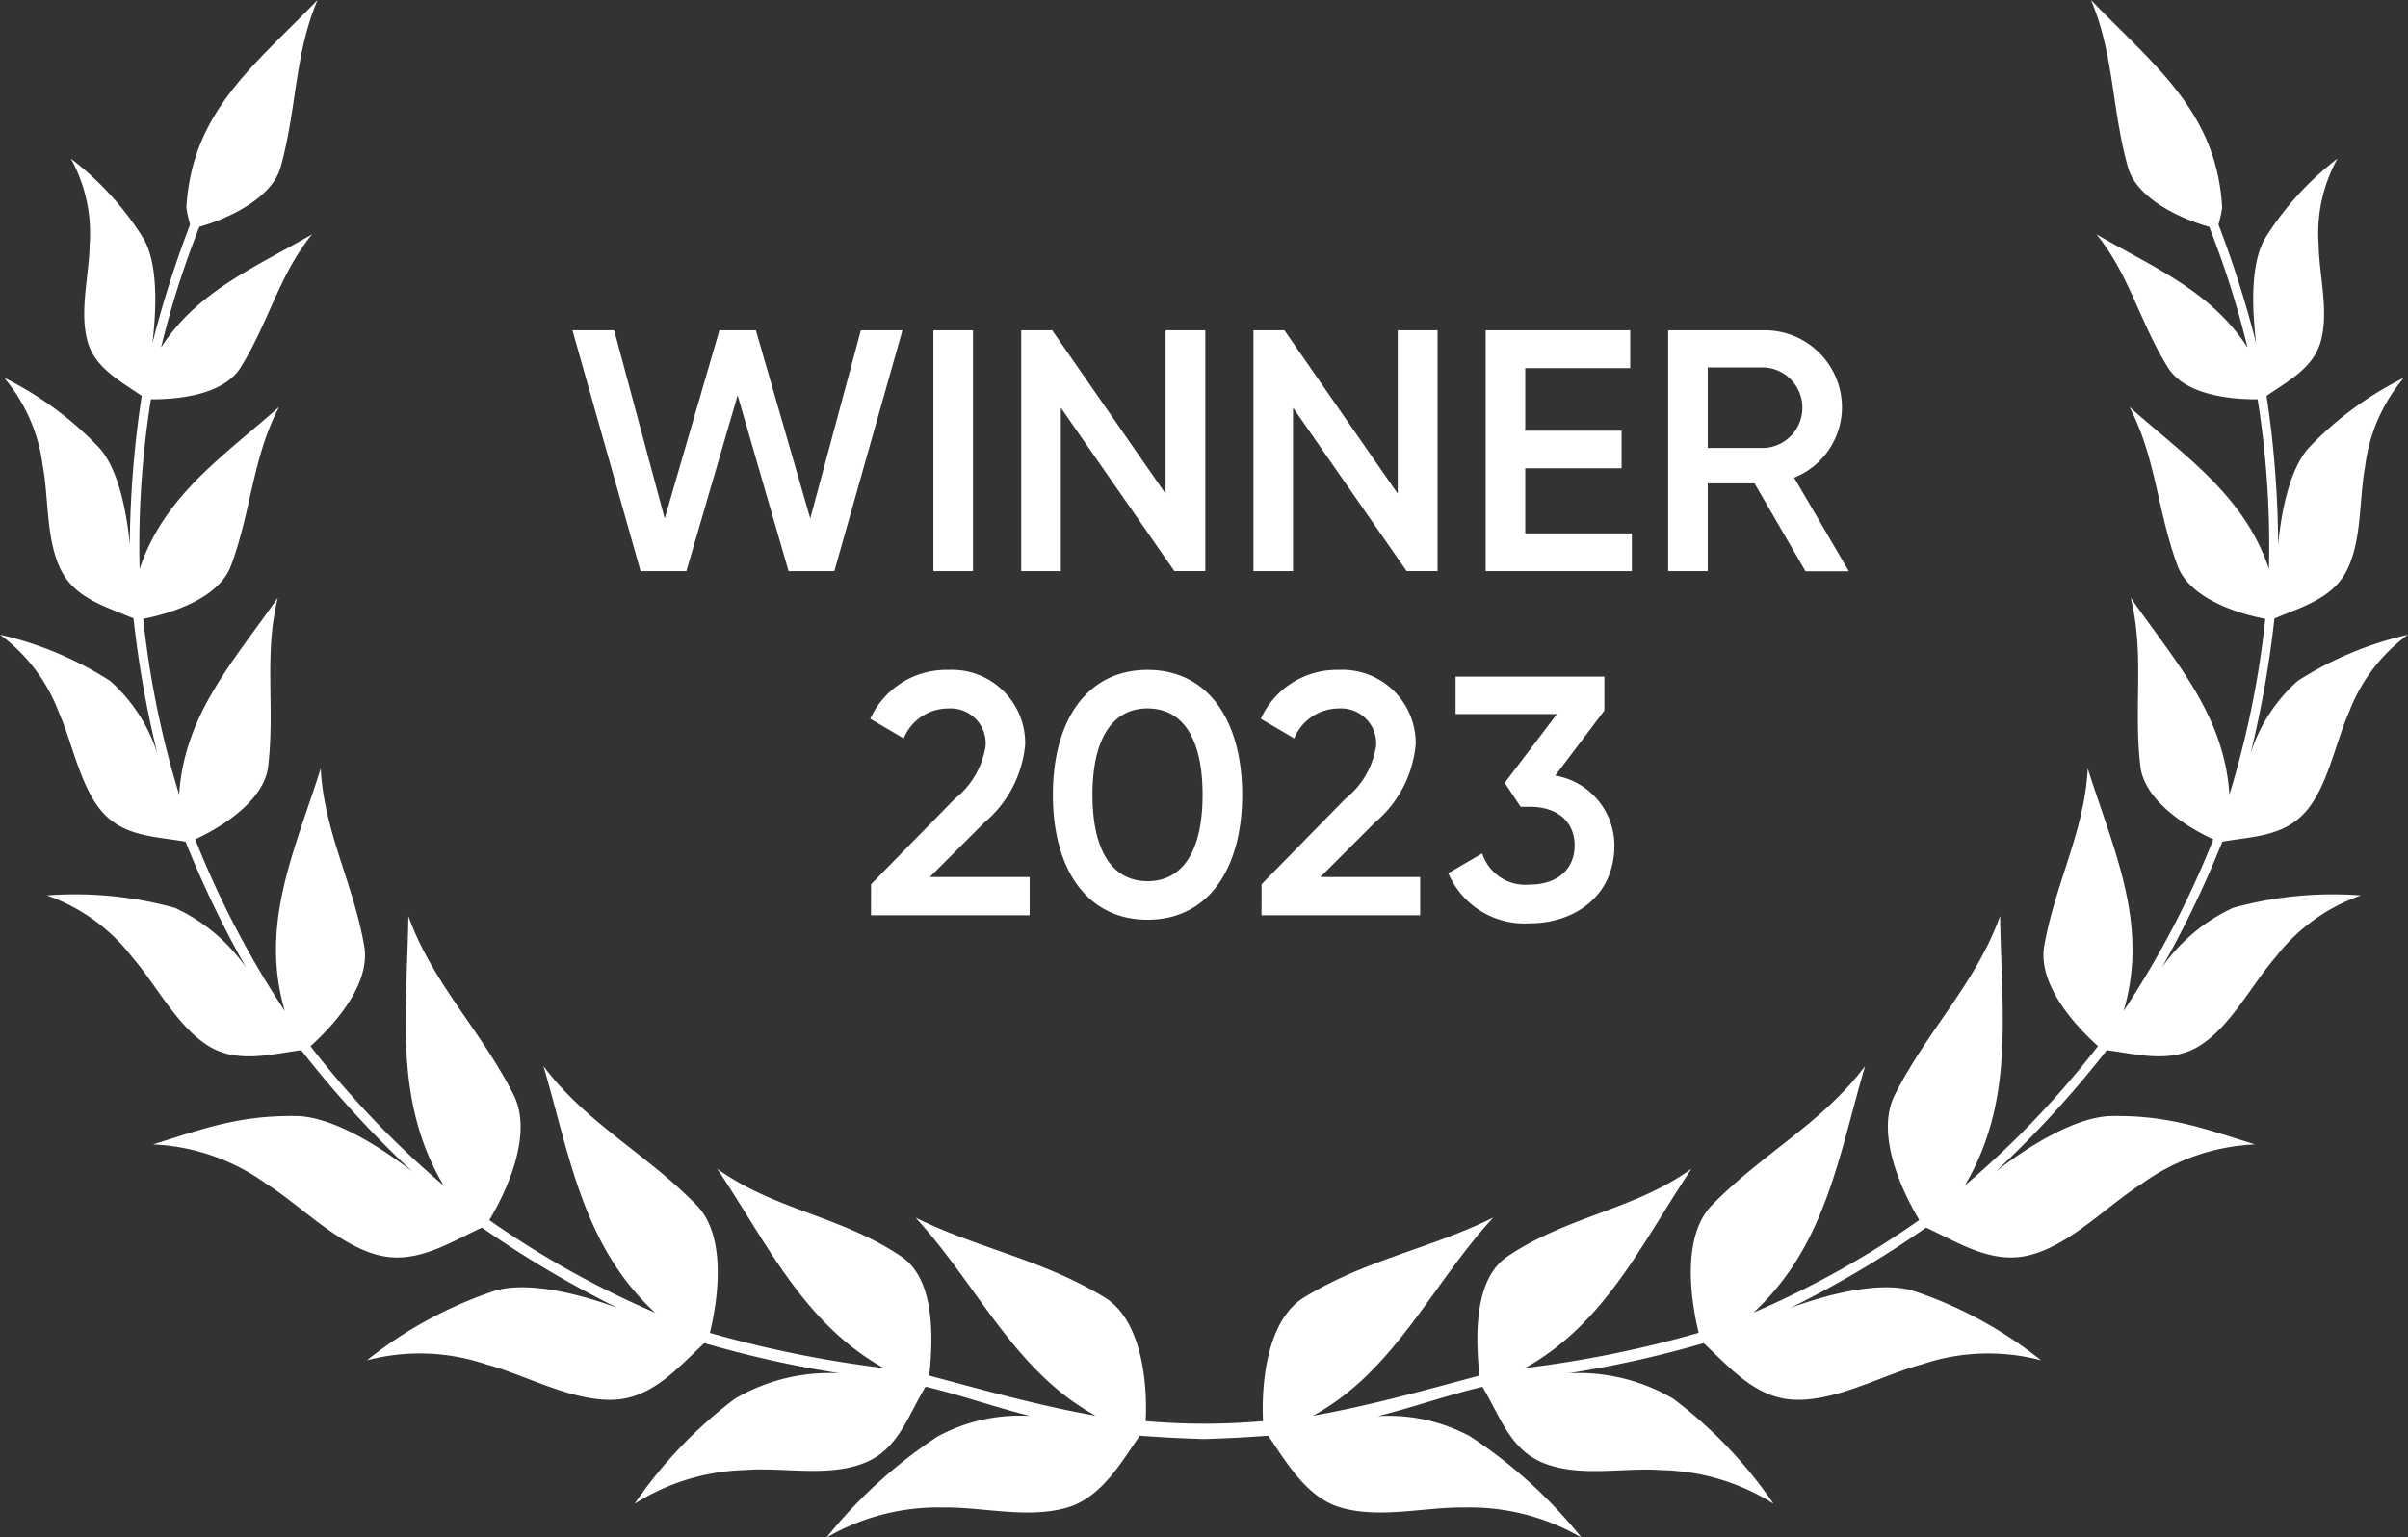
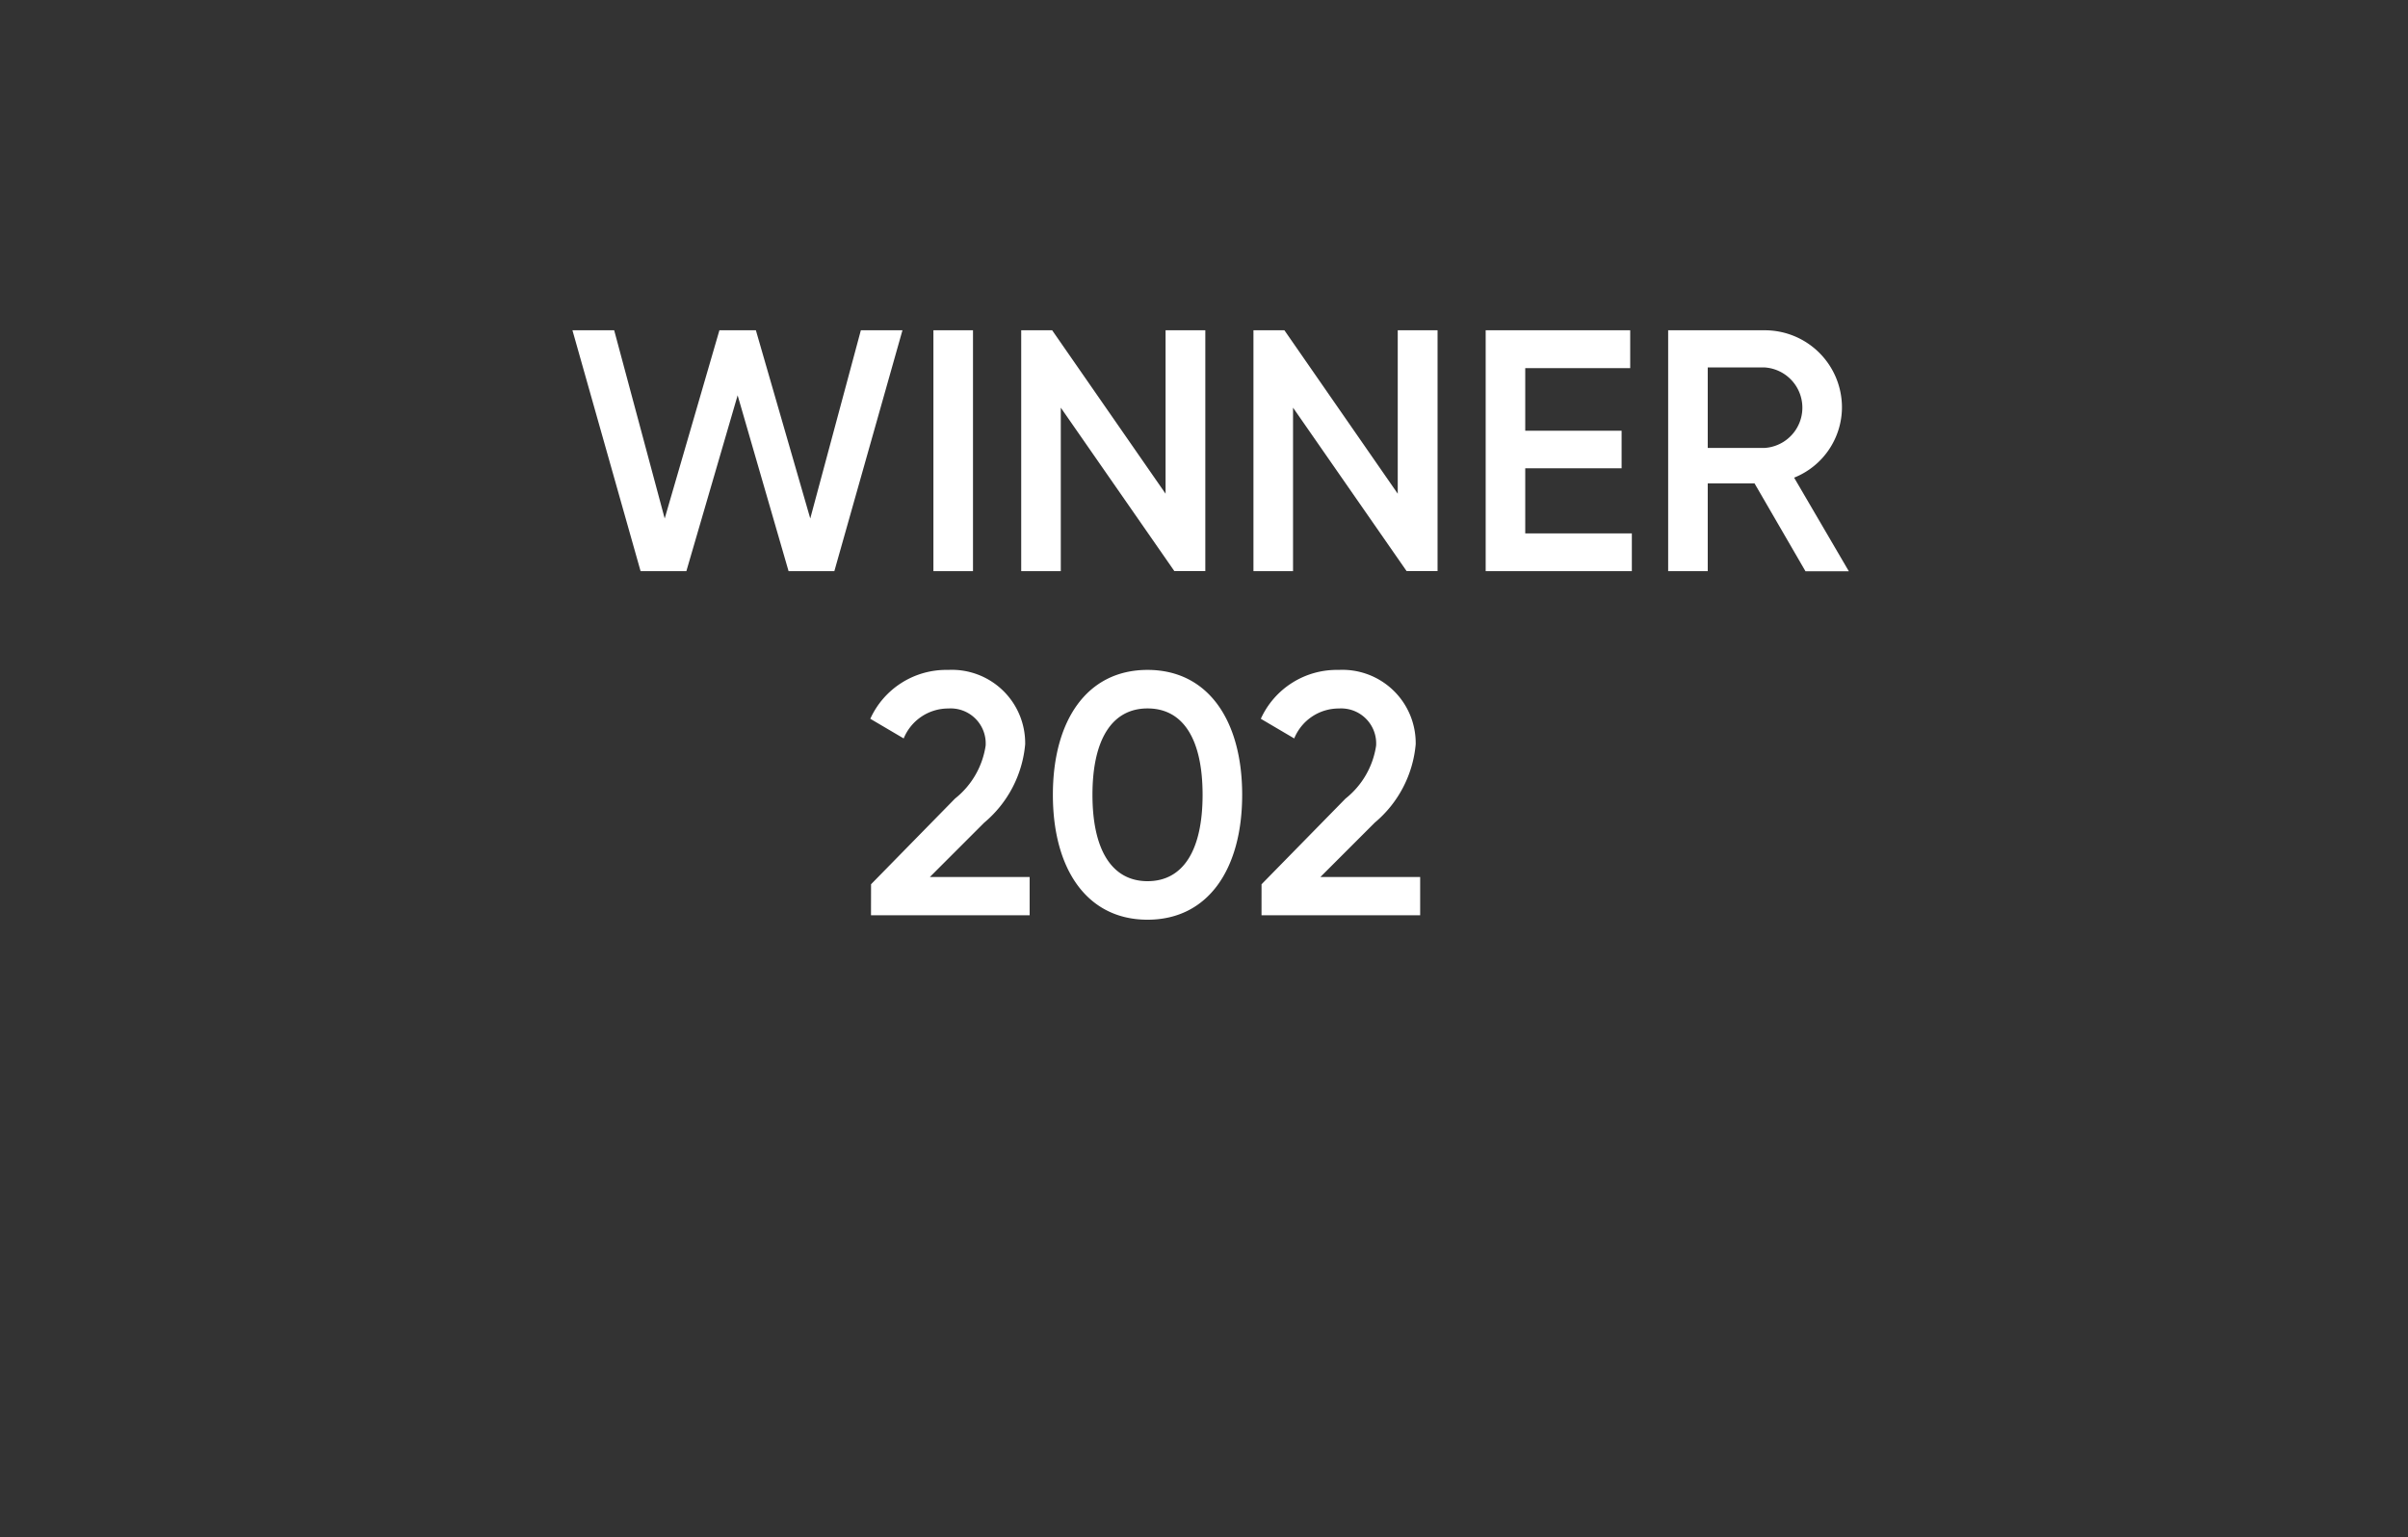
<svg xmlns="http://www.w3.org/2000/svg" id="_2023_award" data-name="2023 award" width="124.462" height="79.478" viewBox="0 0 124.462 79.478">
  <rect x="0" y="0" width="124.462" height="79.478" fill="#333333" stroke="none" />
  <defs>
    <clipPath id="clip-path">
      <rect id="Rectangle_6763" data-name="Rectangle 6763" width="124.462" height="79.478" fill="none" />
    </clipPath>
  </defs>
  <g id="Group_74508" data-name="Group 74508">
    <g id="Group_74507" data-name="Group 74507" clip-path="url(#clip-path)">
-       <path id="Path_75370" data-name="Path 75370" d="M114.864,43.512a53.472,53.472,0,0,1-3.119,6.5,9.151,9.151,0,0,1,3.68-3.082,19.363,19.363,0,0,1,6.606-.641,9.529,9.529,0,0,0-4.423,3.206c-1.214,1.385-2.287,3.546-3.925,4.571-1.478.922-3.212.431-4.79.225a54.178,54.178,0,0,1-5.736,6.271c1.6-1.246,4.114-2.848,6.007-2.868,2.966-.038,4.762.653,7.392,1.468a10.784,10.784,0,0,0-5.845,2.029c-1.767,1.108-3.659,3.129-5.75,3.68-1.981.532-3.712-.626-5.409-1.408a53.727,53.727,0,0,1-7.022,4.155c1.827-.682,4.609-1.419,6.354-.891a21.334,21.334,0,0,1,6.612,3.594,10.726,10.726,0,0,0-6.17.214c-2.012.538-4.4,1.908-6.57,1.824-2.021-.072-3.348-1.674-4.7-2.925a56.084,56.084,0,0,1-6.994,1.558,9.668,9.668,0,0,1,5.423,1.315,23.1,23.1,0,0,1,5.183,5.432A11.207,11.207,0,0,0,85.894,76c-1.954-.153-4.287.4-6.175-.393-1.714-.716-2.206-2.468-3.1-3.914-1.8.425-3.61,1.072-5.409,1.515a8.924,8.924,0,0,1,4.773,1.043,24.869,24.869,0,0,1,5.762,5.238,11.44,11.44,0,0,0-6.028-1.558c-2.036-.038-4.385.6-6.429,0-1.749-.514-2.77-2.3-3.738-3.71-.711.052-1.39.093-2.059.124-.424.02-.844.034-1.261.049-.417-.015-.834-.029-1.261-.049-.667-.031-1.347-.072-2.059-.124-.969,1.4-1.989,3.194-3.738,3.71-2.044.6-4.395-.034-6.429,0a11.44,11.44,0,0,0-6.028,1.558,24.869,24.869,0,0,1,5.762-5.238A8.924,8.924,0,0,1,53.252,73.2c-1.8-.442-3.605-1.09-5.409-1.515-.894,1.445-1.385,3.2-3.1,3.914-1.888.793-4.221.24-6.175.393A11.215,11.215,0,0,0,32.8,77.74a23.152,23.152,0,0,1,5.183-5.432A9.668,9.668,0,0,1,43.4,70.992a56.084,56.084,0,0,1-6.994-1.558c-1.356,1.251-2.683,2.853-4.7,2.925-2.168.083-4.553-1.287-6.57-1.824a10.726,10.726,0,0,0-6.17-.214,21.368,21.368,0,0,1,6.612-3.594c1.746-.529,4.527.209,6.354.891a53.728,53.728,0,0,1-7.022-4.155c-1.7.783-3.423,1.94-5.409,1.408-2.086-.555-3.984-2.573-5.75-3.68a10.784,10.784,0,0,0-5.845-2.029c2.631-.816,4.426-1.506,7.392-1.468,1.9.02,4.408,1.622,6.007,2.868a53.9,53.9,0,0,1-5.736-6.271c-1.581.209-3.316.7-4.8-.225-1.639-1.026-2.711-3.186-3.926-4.571a9.529,9.529,0,0,0-4.423-3.206,19.357,19.357,0,0,1,6.615.641,9.132,9.132,0,0,1,3.68,3.082,53.47,53.47,0,0,1-3.123-6.5c-1.527-.274-3.175-.243-4.31-1.543S3.741,38.4,3.053,36.859A8.876,8.876,0,0,0,0,32.81,17.928,17.928,0,0,1,5.692,35.2a8.447,8.447,0,0,1,2.442,3.761A54.611,54.611,0,0,1,6.9,31.969c-1.356-.584-2.969-1.008-3.718-2.442-.816-1.558-.656-3.761-.969-5.418a8.76,8.76,0,0,0-2-4.582,17.424,17.424,0,0,1,4.915,3.62c1.005,1.11,1.439,3.416,1.58,5.012a53.346,53.346,0,0,1,.618-7.693c-1.072-.746-2.4-1.426-2.793-2.79-.448-1.558.083-3.478.1-5.016A7.978,7.978,0,0,0,3.663,8.2a15.685,15.685,0,0,1,3.754,4.129c.786,1.362.656,3.767.46,5.423A54.292,54.292,0,0,1,9.824,11.61a8.021,8.021,0,0,1-.191-.868c.286-5,3.556-7.384,6.779-10.742-1.2,2.83-1.061,5.606-1.908,8.641-.442,1.581-2.622,2.636-4.2,3.085a47.365,47.365,0,0,0-1.981,6.239c1.877-2.92,4.88-4.152,7.808-5.852-1.711,2.1-2.24,4.556-3.7,6.892-.853,1.362-3.067,1.645-4.631,1.636a48.181,48.181,0,0,0-.584,8.772c1.258-3.79,4.313-5.811,7.207-8.375-1.379,2.636-1.428,5.372-2.489,8.219-.6,1.6-2.883,2.416-4.53,2.734a48.112,48.112,0,0,0,1.856,9.089c.258-4.134,2.816-6.895,5.1-10.18-.73,2.937-.139,5.646-.5,8.722-.2,1.7-2.235,3.059-3.77,3.767a48.411,48.411,0,0,0,4.631,8.875c-1.315-4.49.5-8.248,1.856-12.535.168,3.255,1.669,5.886,2.246,9.159.338,1.9-1.379,3.938-2.775,5.195a47.883,47.883,0,0,0,6.883,7.207c-2.607-4.4-1.891-9-1.824-13.934,1.258,3.493,3.718,5.852,5.436,9.234.969,1.9-.179,4.687-1.251,6.485a47.357,47.357,0,0,0,8.566,4.782c-3.721-3.442-4.392-8.04-5.767-12.743,2.227,2.972,5.268,4.475,7.915,7.19,1.483,1.517,1.18,4.565.685,6.6a58.005,58.005,0,0,0,8.979,1.816c-4.142-2.318-6.033-6.466-8.6-10.3,2.958,2.134,6.406,2.44,9.511,4.533,1.752,1.183,1.654,4.172,1.452,6.16,2.873.767,5.677,1.558,8.6,2.073-4.217-2.3-6.123-6.779-9.312-10.24,3.279,1.622,6.522,2.142,9.774,4.123,1.862,1.136,2.229,4.264,2.122,6.4l.575.042a34.776,34.776,0,0,0,4.915,0l.575-.042c-.1-2.137.26-5.264,2.122-6.4,3.253-1.981,6.5-2.5,9.774-4.123-3.189,3.467-5.093,7.938-9.312,10.24,2.92-.514,5.728-1.307,8.6-2.073-.2-1.989-.3-4.979,1.452-6.16,3.1-2.093,6.553-2.4,9.511-4.533-2.564,3.839-4.455,7.985-8.6,10.3A58,58,0,0,0,87.8,68.9c-.494-2.033-.8-5.08.685-6.6,2.648-2.711,5.689-4.217,7.915-7.19-1.377,4.7-2.047,9.3-5.767,12.743a47.48,47.48,0,0,0,8.568-4.782c-1.078-1.8-2.227-4.589-1.258-6.485,1.718-3.382,4.178-5.741,5.436-9.234.067,4.938.78,9.532-1.824,13.934a47.884,47.884,0,0,0,6.883-7.207c-1.4-1.258-3.111-3.3-2.775-5.195.581-3.273,2.078-5.9,2.246-9.159,1.356,4.287,3.175,8.046,1.856,12.535A48.411,48.411,0,0,0,114.4,43.39c-1.535-.708-3.568-2.07-3.77-3.767-.364-3.077.228-5.785-.5-8.722,2.284,3.284,4.842,6.049,5.1,10.18a48.113,48.113,0,0,0,1.856-9.089c-1.645-.313-3.935-1.136-4.53-2.734-1.059-2.848-1.11-5.583-2.489-8.219,2.894,2.564,5.944,4.589,7.207,8.375a48.182,48.182,0,0,0-.584-8.772c-1.564.008-3.778-.274-4.631-1.636-1.46-2.336-1.992-4.8-3.7-6.892,2.928,1.7,5.932,2.928,7.808,5.852a47.364,47.364,0,0,0-1.981-6.239c-1.581-.448-3.761-1.5-4.2-3.085-.847-3.036-.711-5.811-1.908-8.641,3.224,3.359,6.5,5.747,6.779,10.742a8.023,8.023,0,0,1-.191.868,54.906,54.906,0,0,1,1.948,6.137c-.2-1.654-.33-4.059.457-5.423A15.686,15.686,0,0,1,120.815,8.2a7.978,7.978,0,0,0-.971,4.46c.018,1.538.55,3.457.1,5.016-.39,1.364-1.72,2.044-2.793,2.79a53.349,53.349,0,0,1,.6,7.7c.142-1.6.576-3.9,1.579-5.013a17.424,17.424,0,0,1,4.915-3.62,8.76,8.76,0,0,0-2,4.582c-.313,1.656-.153,3.859-.969,5.418-.749,1.434-2.359,1.858-3.718,2.442a54.611,54.611,0,0,1-1.235,6.987,8.447,8.447,0,0,1,2.437-3.761,17.928,17.928,0,0,1,5.692-2.385,8.876,8.876,0,0,0-3.056,4.044c-.688,1.547-1.09,3.816-2.232,5.11s-2.785,1.269-4.31,1.543" transform="translate(0 0)" fill="#fff" fill-rule="evenodd" />
-     </g>
+       </g>
  </g>
  <g id="Group_74509" data-name="Group 74509" transform="translate(29.588 17.074)">
    <path id="Path_75371" data-name="Path 75371" d="M31.865,26.252h2.366l2.65-9.09,2.633,9.09H41.88L45.4,13.8H43.25l-2.615,9.73L37.824,13.8H35.939l-2.828,9.73L30.5,13.8H28.343ZM47,13.8V26.252h2.046V13.8Zm12,0v8.449L53.138,13.8h-1.6V26.252h2.046V17.8l5.87,8.449h1.6V13.8Zm12,0v8.449L65.142,13.8h-1.6V26.252h2.046V17.8l5.87,8.449h1.6V13.8Zm6.59,10.5V20.933h4.981V18.994H77.59V15.757h5.425V13.8h-7.47V26.252H83.1V24.3Zm14.484,1.957h2.241l-2.828-4.838A3.927,3.927,0,0,0,93.96,17.8a3.986,3.986,0,0,0-4-4H84.977V26.252h2.046V21.716h2.419ZM87.023,15.721h2.935a2.085,2.085,0,0,1,0,4.162H87.023ZM43.774,44.04h8.2V42.065H46.815l2.811-2.811A5.97,5.97,0,0,0,51.743,35.2a3.789,3.789,0,0,0-3.985-3.842,4.308,4.308,0,0,0-4.02,2.526L45.464,34.9a2.486,2.486,0,0,1,2.312-1.548A1.81,1.81,0,0,1,49.7,35.27a4.3,4.3,0,0,1-1.583,2.739l-4.34,4.429Zm14.293.231c3.131,0,4.892-2.615,4.892-6.457s-1.761-6.457-4.892-6.457-4.892,2.615-4.892,6.457,1.761,6.457,4.892,6.457Zm0-1.992c-1.832,0-2.846-1.6-2.846-4.465s1.014-4.465,2.846-4.465c1.85,0,2.846,1.6,2.846,4.465s-1,4.465-2.846,4.465Zm5.892,1.761h8.2V42.065H67l2.811-2.811A5.97,5.97,0,0,0,71.928,35.2a3.789,3.789,0,0,0-3.985-3.842,4.308,4.308,0,0,0-4.02,2.526L65.649,34.9a2.486,2.486,0,0,1,2.312-1.548,1.81,1.81,0,0,1,1.921,1.921A4.3,4.3,0,0,1,68.3,38.01l-4.34,4.429Z" transform="translate(-28.343 -13.8)" fill="#fff" />
-     <path id="Path_75372" data-name="Path 75372" d="M1.117-7.485l2.54-3.362V-12.6H-4.034v1.932h5.24l-2.7,3.559.823,1.234h.465c1.413,0,2.325.751,2.325,2S1.206-1.851-.207-1.851a2.341,2.341,0,0,1-2.45-1.61L-4.41-2.441A4.277,4.277,0,0,0-.207.152c2.307,0,4.382-1.4,4.382-4.024A3.673,3.673,0,0,0,1.117-7.485Z" transform="translate(49.68 30.506)" fill="#fff" />
  </g>
</svg>